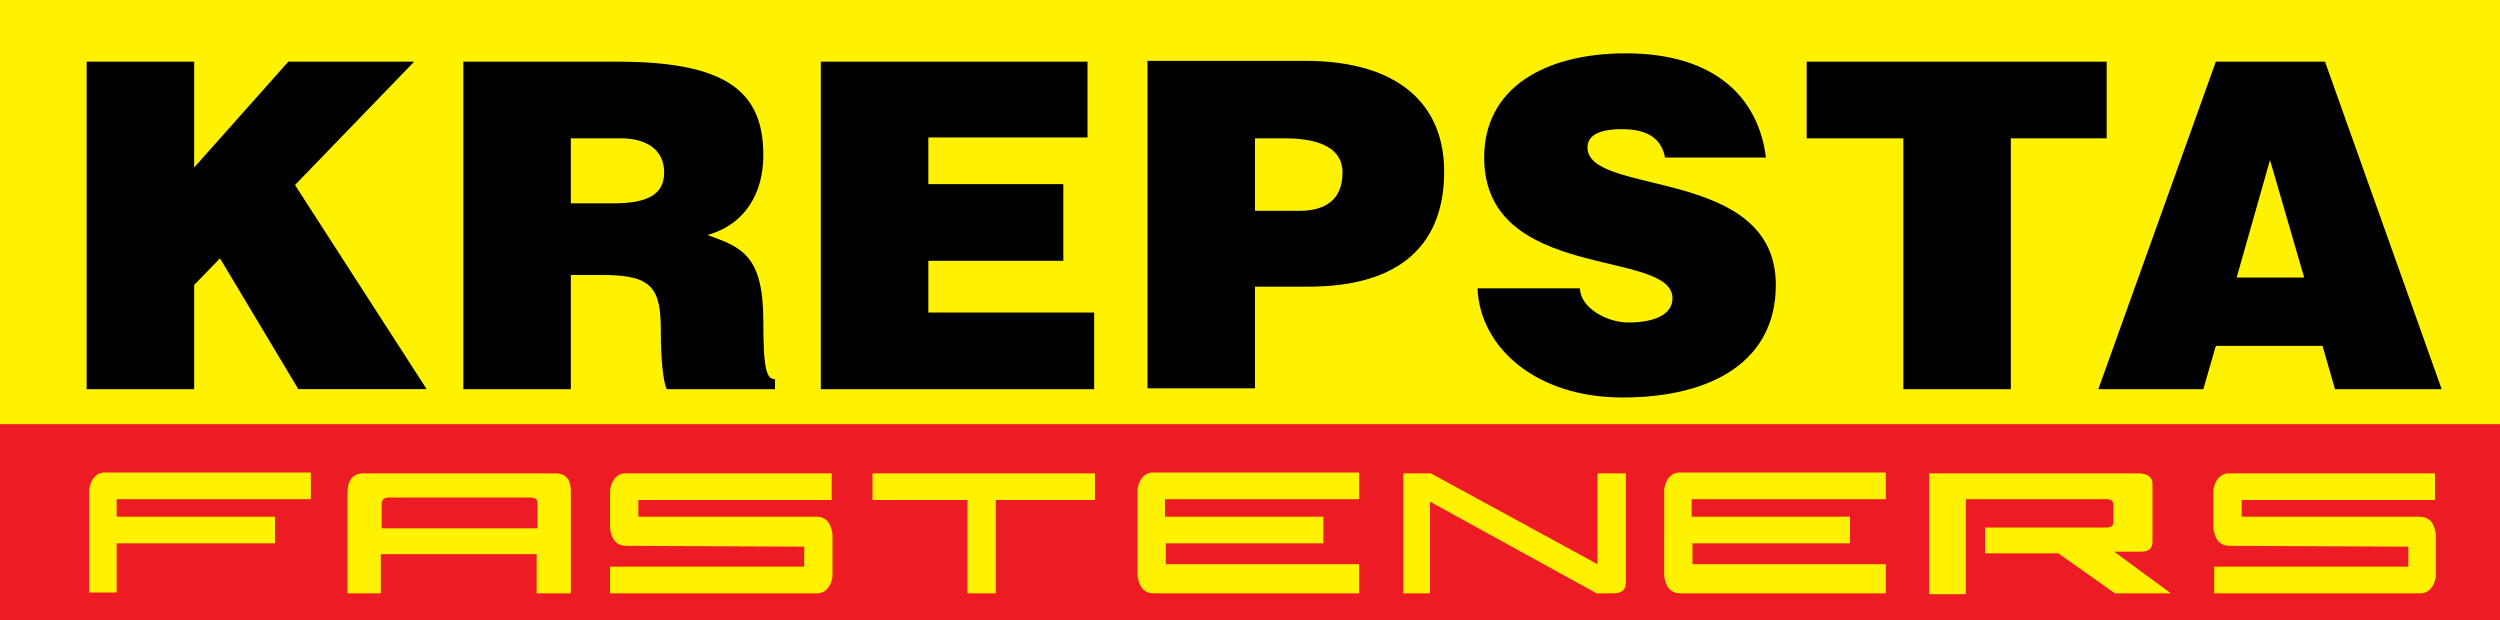
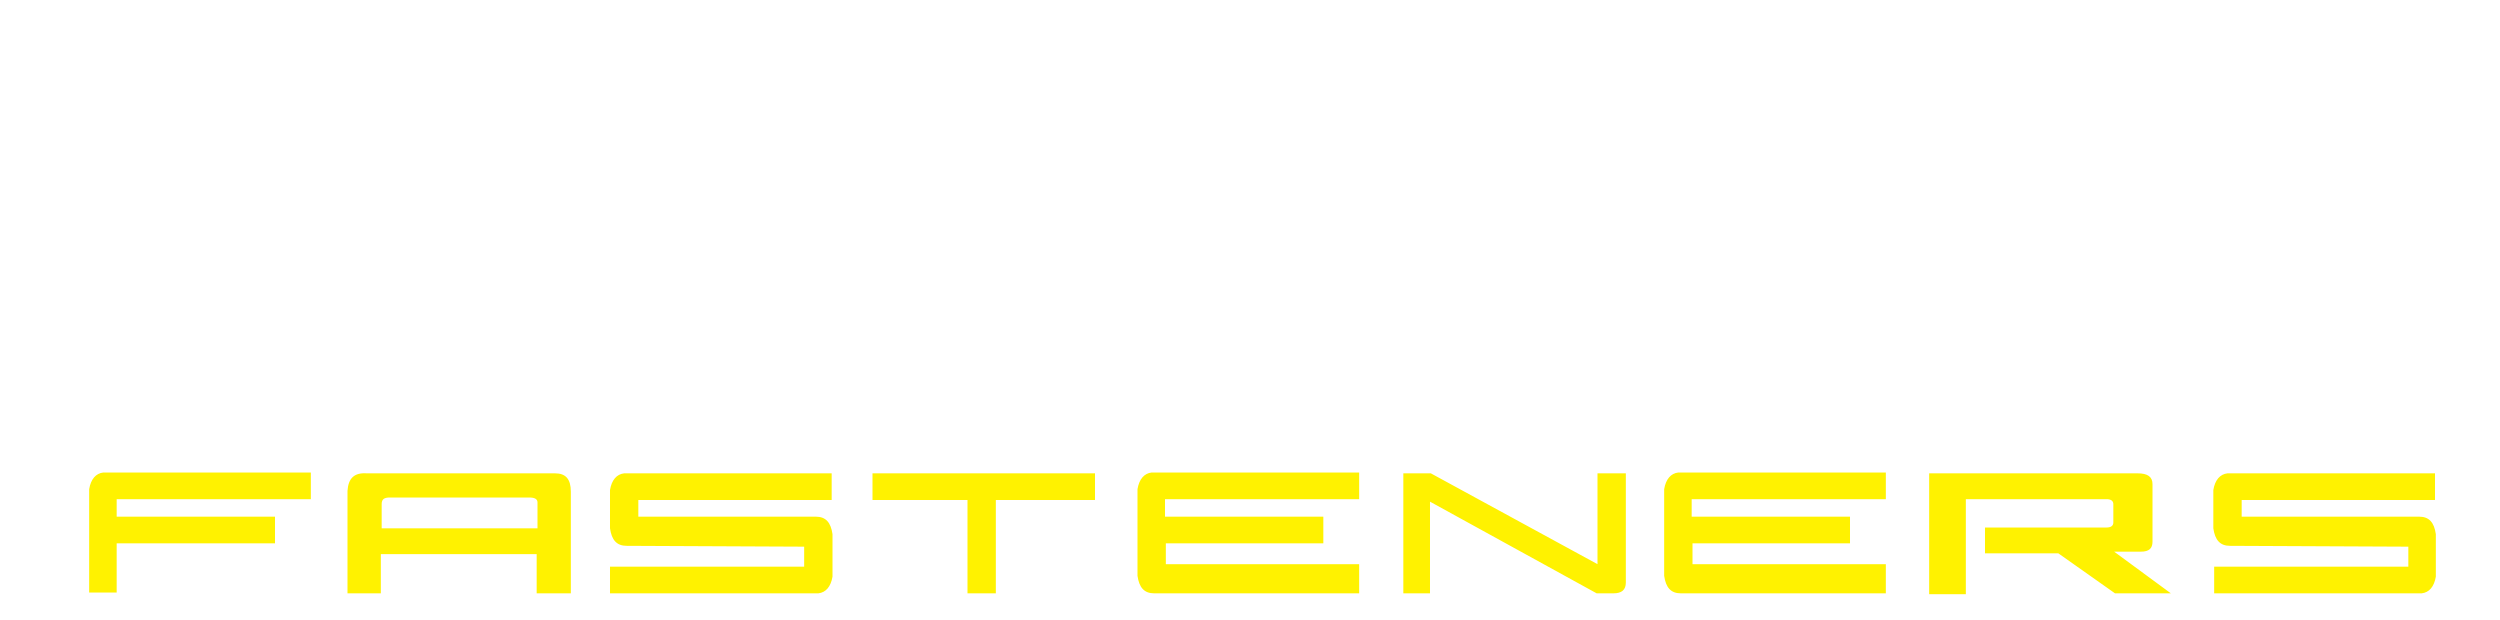
<svg xmlns="http://www.w3.org/2000/svg" version="1.1" id="Layer_1" x="0px" y="0px" viewBox="0 0 300 74.4" style="enable-background:new 0 0 300 74.4;" xml:space="preserve">
  <style type="text/css">
	.st0{fill-rule:evenodd;clip-rule:evenodd;fill:#FFF200;}
	.st1{fill-rule:evenodd;clip-rule:evenodd;fill:#ED1C24;}
	.st2{fill:none;stroke:#ED1C24;stroke-width:2.567;stroke-linecap:round;stroke-linejoin:round;stroke-miterlimit:22.926;}
	.st3{fill:#FFF200;}
</style>
  <g>
-     <polygon class="st0" points="0,0 300,0 300,74.7 0,74.7 0,0  " />
-     <polygon class="st1" points="0,50.9 300,50.9 300,74.7 0,74.7 0,50.9  " />
-     <path d="M23.3,7.4H10.4v39.3h12.9V34.2l3.1-3.2l9.4,15.7h15.4L35.4,22.2L49.7,7.4H34.6L23.3,20.1V7.4L23.3,7.4z M68.5,16.6h6   c3,0,5.2,1.3,5.2,4.1c0,2.7-2.1,3.7-6.1,3.7h-5.1V16.6L68.5,16.6z M68.5,33h3.9c6,0,6.9,1.7,6.9,6.8c0,3.5,0.3,6,0.7,6.9h13v-1.2   c-1,0-1.4-1.1-1.4-6.9c0-7.9-2.5-8.9-6.7-10.4c4.6-1.3,6.7-5.1,6.7-9.6c0-7.6-4.4-11.2-17.5-11.2H55.6v39.3h12.9V33L68.5,33z    M98.5,7.4v39.3h32.8v-9.2h-19.9v-6.2h16.2v-9.2h-16.2v-5.6h19.1V7.4H98.5L98.5,7.4z M150.5,16.6h3.7c2.7,0,6.9,0.5,6.9,4.1   c0,3.4-2.2,4.6-5.2,4.6h-5.3V16.6L150.5,16.6z M150.5,34.4h6.5c11.3,0,16.3-5.3,16.3-13.8c0-8.1-5.5-13.3-16.7-13.3h-18.9v39.3   h12.9V34.4L150.5,34.4z M211.9,18.8C211,11.9,206,6.4,195.1,6.4c-9.8,0-17,4.2-17,12.5c0,15,22.6,10.9,22.6,16.9   c0,1.9-2.1,2.9-5.3,2.9c-2.6,0-5.8-1.8-5.8-4.1h-12.3c0.3,7.1,7,13.1,17.4,13.1c10.8,0,18.4-4.4,18.4-13.5   c0-14.3-22.6-10.6-22.6-16.5c0-1.4,1.3-2.2,4.1-2.2c2.5,0,4.7,0.7,5.2,3.4H211.9L211.9,18.8z M241.2,16.6h11.6V7.4h-36v9.2h11.6   v30.1h12.9V16.6L241.2,16.6z M268.4,33.3l4-14.1l4.1,14.1H268.4L268.4,33.3z M265.9,7.4l-14.1,39.3h12.6l1.5-5.2h12.8l1.5,5.2h12.8   L279,7.4H265.9L265.9,7.4z" />
-     <path class="st2" d="M14,71.1h-3.3V58.7c0.2-1.2,0.8-1.9,1.7-2h24.9v3.2H14l0,2.1h19v3.2H14V71.1L14,71.1z M44,56.8h22.6   c1.3,0,1.9,0.7,1.9,2.2v12.2l-4.1,0l0-4.7l-18.7,0v4.7h-4l0-12.3C41.8,57.4,42.5,56.7,44,56.8L44,56.8z M46.8,59.7   c-0.7,0-1,0.2-1,0.8v2.9h18.7v-3.1c0-0.4-0.3-0.6-1-0.6H46.8L46.8,59.7z M75.2,65.5c-1.2,0-1.8-0.7-2-2.1v-4.6   c0.2-1.2,0.8-1.9,1.7-2h24.9v3.2H76.6l0,2l21.3,0c1.2,0,1.8,0.7,2,2.1v5.1c-0.2,1.2-0.8,1.9-1.7,2H73.2v-3.2h23.3l0-2.4L75.2,65.5   L75.2,65.5z M131.4,56.8v3.2h-11.9l0,11.2h-3.4l0-11.2h-11.4v-3.2H131.4L131.4,56.8z M139.9,65.3l0,2.4h23.2l0,3.5h-24.6   c-1.2,0-1.8-0.7-2-2.1V58.7c0.2-1.2,0.8-1.9,1.7-2h24.9v3.2h-23.3l0,2.1h19v3.2H139.9L139.9,65.3z M168.4,56.8h3.3l20,10.9V56.8   h3.4v13.1c0,0.9-0.5,1.3-1.5,1.3l-2,0l-20-11v11h0l-3.2,0V56.8L168.4,56.8z M203.1,65.3l0,2.4h23.2l0,3.5h-24.6   c-1.2,0-1.8-0.7-2-2.1V58.7c0.2-1.2,0.8-1.9,1.7-2h24.9v3.2h-23.3l0,2.1h19v3.2H203.1L203.1,65.3z M256.5,56.8   c1.2,0,1.8,0.4,1.8,1.3v6.9c0,0.8-0.4,1.2-1.4,1.2h-3.2l6.8,5h-6.7l-6.8-4.8h-8.8v-3.1h14.6c0.5,0,0.8-0.2,0.8-0.6v-2.2   c0-0.4-0.3-0.6-0.8-0.6h-16.9v11.4h-4.4V56.8H256.5L256.5,56.8z M267.6,65.5c-1.2,0-1.8-0.7-2-2.1v-4.6c0.2-1.2,0.8-1.9,1.7-2h24.9   v3.2H269l0,2l21.3,0c1.2,0,1.8,0.7,2,2.1v5.1c-0.2,1.2-0.8,1.9-1.7,2h-24.9v-3.2h23.3l0-2.4L267.6,65.5L267.6,65.5z" />
    <path class="st3" d="M14,71.1h-3.3V58.7c0.2-1.2,0.8-1.9,1.7-2h24.9v3.2H14l0,2.1h19v3.2H14V71.1L14,71.1z M44,56.8h22.6   c1.3,0,1.9,0.7,1.9,2.2v12.2l-4.1,0l0-4.7l-18.7,0v4.7h-4l0-12.3C41.8,57.4,42.5,56.7,44,56.8L44,56.8z M46.8,59.7   c-0.7,0-1,0.2-1,0.8v2.9h18.7v-3.1c0-0.4-0.3-0.6-1-0.6H46.8L46.8,59.7z M75.2,65.5c-1.2,0-1.8-0.7-2-2.1v-4.6   c0.2-1.2,0.8-1.9,1.7-2h24.9v3.2H76.6l0,2l21.3,0c1.2,0,1.8,0.7,2,2.1v5.1c-0.2,1.2-0.8,1.9-1.7,2H73.2v-3.2h23.3l0-2.4L75.2,65.5   L75.2,65.5z M131.4,56.8v3.2h-11.9l0,11.2h-3.4l0-11.2h-11.4v-3.2H131.4L131.4,56.8z M139.9,65.3l0,2.4h23.2l0,3.5h-24.6   c-1.2,0-1.8-0.7-2-2.1V58.7c0.2-1.2,0.8-1.9,1.7-2h24.9v3.2h-23.3l0,2.1h19v3.2H139.9L139.9,65.3z M168.4,56.8h3.3l20,10.9V56.8   h3.4v13.1c0,0.9-0.5,1.3-1.5,1.3l-2,0l-20-11v11h0l-3.2,0V56.8L168.4,56.8z M203.1,65.3l0,2.4h23.2l0,3.5h-24.6   c-1.2,0-1.8-0.7-2-2.1V58.7c0.2-1.2,0.8-1.9,1.7-2h24.9v3.2h-23.3l0,2.1h19v3.2H203.1L203.1,65.3z M256.5,56.8   c1.2,0,1.8,0.4,1.8,1.3v6.9c0,0.8-0.4,1.2-1.4,1.2h-3.2l6.8,5h-6.7l-6.8-4.8h-8.8v-3.1h14.6c0.5,0,0.8-0.2,0.8-0.6v-2.2   c0-0.4-0.3-0.6-0.8-0.6h-16.9v11.4h-4.4V56.8H256.5L256.5,56.8z M267.6,65.5c-1.2,0-1.8-0.7-2-2.1v-4.6c0.2-1.2,0.8-1.9,1.7-2h24.9   v3.2H269l0,2l21.3,0c1.2,0,1.8,0.7,2,2.1v5.1c-0.2,1.2-0.8,1.9-1.7,2h-24.9v-3.2h23.3l0-2.4L267.6,65.5L267.6,65.5z" />
  </g>
</svg>